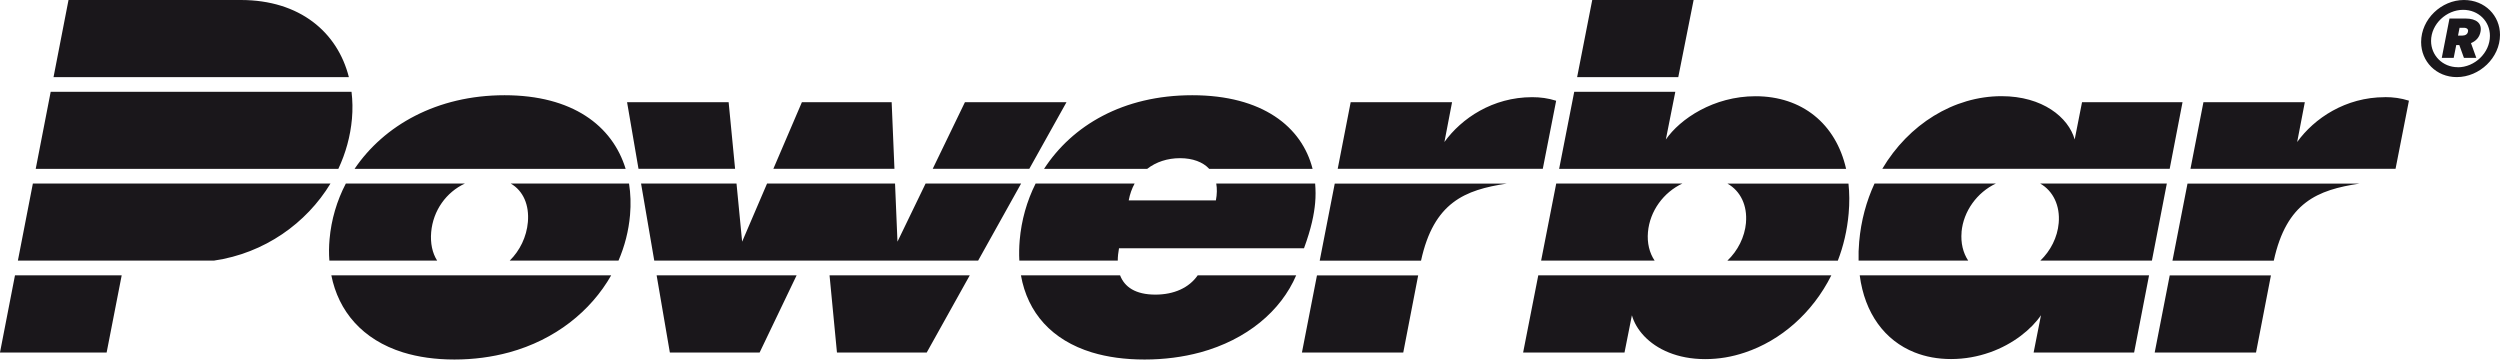
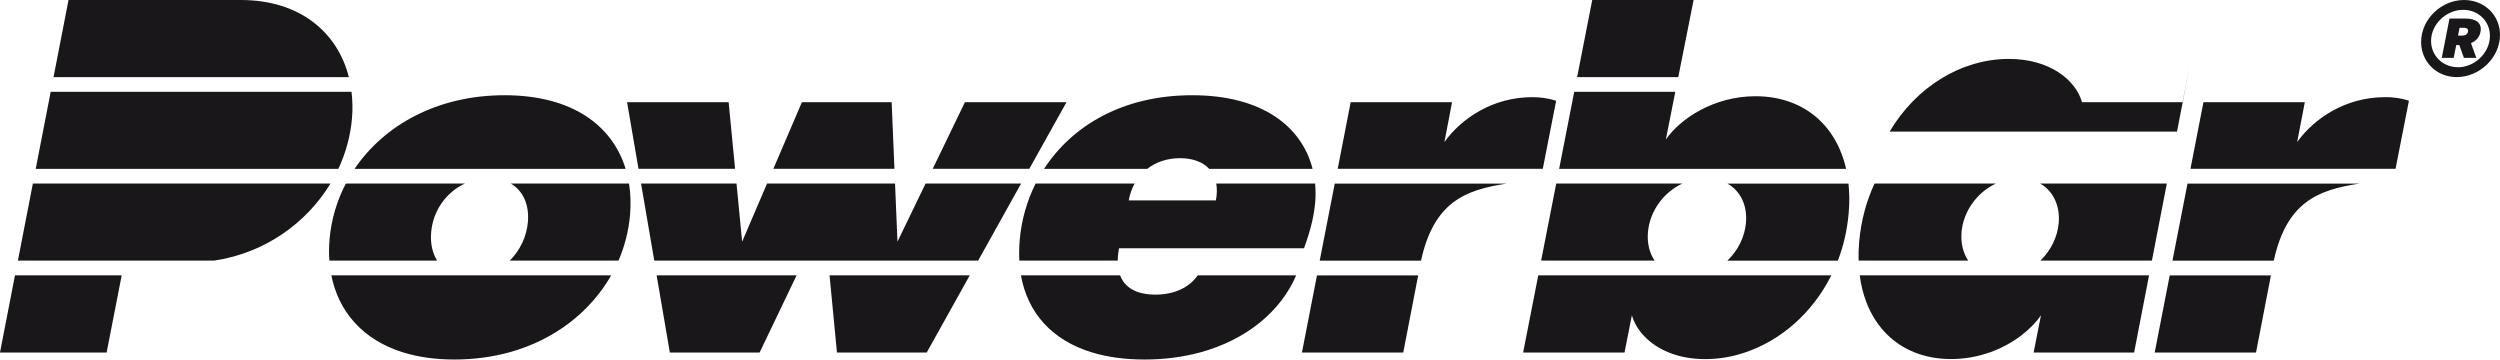
<svg xmlns="http://www.w3.org/2000/svg" id="Capa_2" viewBox="0 0 422.16 60.72">
  <defs>
    <style>.cls-1{fill:#1a171b;stroke-width:0px;}</style>
  </defs>
  <g id="Capa_2-2">
    <g id="outwell-logo">
-       <path class="cls-1" d="M106.22,30.99c.27,1.69.33,3.48.17,5.32-.23,2.67-.9,5.26-1.95,7.7h-18.37c1.72-1.69,2.85-4.01,3.07-6.51.25-2.85-.76-5.27-2.9-6.51h19.98ZM72.81,39.2c.32-3.66,2.55-6.75,5.7-8.21h-20.11c-1.52,2.91-2.46,6.1-2.75,9.4-.11,1.24-.12,2.45-.03,3.62h18.2c-.82-1.29-1.17-2.95-1.01-4.81ZM156.3,30.99l-4.75,9.82-.41-9.82h-21.61l-4.21,9.82-.95-9.82h-16.12l2.23,13.02h54.69l7.26-13.02h-16.12ZM188.95,41.92h31.25c1.25-3.4,1.71-5.78,1.88-7.65.1-1.11.09-2.21,0-3.28h-16.7c.15.85.14,1.8-.06,2.85h-14.72c.19-1.06.54-2.01,1-2.85h-16.72c-1.49,2.97-2.4,6.21-2.69,9.57-.1,1.19-.12,2.34-.06,3.45h16.62c0-.67.08-1.37.21-2.09ZM344.51,30.99c2.2,1.26,3.39,3.75,3.13,6.68-.21,2.41-1.37,4.68-3.1,6.34h18.84l2.52-13.02h-21.38ZM331.23,39.2c.31-3.56,2.66-6.73,5.81-8.21h-20.5c-1.37,2.96-2.28,6.27-2.59,9.82-.1,1.1-.13,2.17-.1,3.2h18.51c-.88-1.32-1.28-3.01-1.12-4.81ZM77.25,46.49h-21.3c1.2,6.05,5.22,10.87,12.12,13.02.01,0,.03,0,.04.01,2.5.77,5.38,1.19,8.63,1.19s6.34-.42,9.17-1.19c.02,0,.03,0,.05-.01,7.81-2.14,13.8-6.96,17.25-13.02h-25.96ZM335.82,46.49h-21.78c.84,6.45,4.25,11.02,9.27,13.02.01,0,.02,0,.03.01,1.84.73,3.89,1.11,6.12,1.11,2.35,0,4.54-.42,6.5-1.11.01,0,.02,0,.04-.01,4-1.41,7.06-3.94,8.65-6.28l-1.24,6.28h0s0,.02,0,.02h16.97s0-.02,0-.02l2.52-13.02h-27.08ZM141.35,59.51h0s0,.02,0,.02h15.15s0-.02,0-.02l7.26-13.02h-23.68l1.25,13.02ZM113.13,59.51h0s0,.02,0,.02h15.15s0-.02,0-.02l6.24-13.02h-23.64l2.23,13.02ZM195.11,49.75c-3.39,0-5.22-1.3-5.97-3.26h-16.74c1.12,6.34,5.23,10.95,11.99,13.02.01,0,.03,0,.04.01,2.57.78,5.53,1.19,8.85,1.19s6.49-.42,9.34-1.19c.02,0,.03,0,.05-.01,7.87-2.15,13.62-6.97,16.21-13.02h-16.63c-1.45,2.1-3.99,3.26-7.16,3.26ZM105.65,28.52c-2.24-7.33-9.03-12.44-20.45-12.44s-20.37,5.1-25.33,12.44h45.78ZM150.56,17.26h-15.15l-4.82,11.25h20.45l-.47-11.25ZM180.08,17.26h-17.14l-5.44,11.25h16.31l6.28-11.25ZM123.03,17.26h-17.14l1.93,11.25h16.31l-1.09-11.25ZM176.3,28.52h17.41c1.51-1.18,3.44-1.81,5.56-1.81s3.87.65,4.93,1.81h17.45c-1.8-7.11-8.47-12.44-20.33-12.44-11.67,0-20.27,5.12-25.02,12.44ZM368.55,17.26h-16.97l-1.24,6.29c-1.06-3.74-5.43-7.31-12.35-7.31-8.06,0-15.69,4.75-20.14,12.27h48.53l2.17-11.25ZM5.55,30.99l-2.53,13.02h33.1c8.55-1.24,15.63-6.32,19.69-13.02H5.55ZM0,59.51H0s0,.02,0,.02h18.01s0-.02,0-.02l2.54-13.02H2.53L0,59.51ZM42.95,28.52h14.18c1.25-2.66,2.04-5.52,2.3-8.45.14-1.57.11-3.1-.07-4.57H8.56l-2.53,13.02h36.93ZM40.66,0H11.57l-2.53,13.02h49.87c-1.91-7.56-8.26-13.02-18.25-13.02ZM278.28,39.2c.31-3.57,2.64-6.73,5.82-8.21h-21.31l-2.55,13.02h19.17c-.89-1.31-1.29-2.99-1.13-4.81ZM294.84,37.59c-.22,2.46-1.39,4.75-3.15,6.43h18.65c.95-2.46,1.58-5.13,1.83-7.96.16-1.79.14-3.48-.03-5.06h-20.44c2.23,1.26,3.38,3.72,3.13,6.59ZM259.76,46.49l-2.56,13.04h17.12l1.25-6.29c.67,2.39,2.78,4.9,6.25,6.29,1.71.69,3.75,1.11,6.11,1.11s4.54-.38,6.71-1.11c6.07-2.02,11.43-6.68,14.61-13.04h-49.5ZM296.44,16.25c-7.07,0-12.74,3.83-15.14,7.31l1.6-8.06h-17.07l-2.55,13.02h48.46c-1.73-7.66-7.48-12.27-15.3-12.27ZM285.99,0h-17.12l-2.55,13.02h17.08L285.99,0ZM262.77,17.01c-1.36-.43-2.65-.6-4.05-.6-6.64,0-11.93,3.57-14.81,7.57l1.29-6.72h-17.12l-2.19,11.25h34.63l2.26-11.51ZM222.86,44.02h17.1c2.15-9.86,7.41-11.96,14.49-13.02h-29.06l-2.54,13.02ZM219.84,59.53h17.12l2.52-13.03h-17.09l-2.54,13.03ZM402.72,16.41c-6.64,0-11.93,3.57-14.81,7.57l1.29-6.72h-17.12l-2.19,11.25h34.63l2.26-11.51c-1.36-.43-2.65-.6-4.05-.6ZM366.86,44.02h17.1c2.15-9.86,7.41-11.96,14.49-13.02h-29.06l-2.54,13.02ZM363.84,59.53h17.12l2.52-13.03h-17.09l-2.54,13.03ZM408.84,7.11c0-3.89,3.44-7.11,7.23-7.11,3.56,0,6.09,2.66,6.09,5.88,0,3.87-3.46,7.14-7.3,7.14-3.49,0-6.02-2.66-6.02-5.9ZM415.05,11.36c2.82,0,5.41-2.42,5.41-5.31,0-2.44-1.92-4.39-4.53-4.39-2.8,0-5.41,2.39-5.41,5.26,0,2.42,1.92,4.43,4.53,4.43ZM412.32,9.77h2.02l.43-2.16h.52l.78,2.16h2.09l-.9-2.49c.88-.36,1.45-1.02,1.61-1.92.28-1.4-.69-2.23-2.51-2.23h-2.73l-1.3,6.64ZM415.07,6.02l.26-1.33h.71c.55,0,.81.26.71.66-.07.43-.45.66-.97.66h-.71Z" />
+       <path class="cls-1" d="M106.22,30.99c.27,1.69.33,3.48.17,5.32-.23,2.67-.9,5.26-1.95,7.7h-18.37c1.72-1.69,2.85-4.01,3.07-6.51.25-2.85-.76-5.27-2.9-6.51h19.98ZM72.81,39.2c.32-3.66,2.55-6.75,5.7-8.21h-20.11c-1.52,2.91-2.46,6.1-2.75,9.4-.11,1.24-.12,2.45-.03,3.62h18.2c-.82-1.29-1.17-2.95-1.01-4.81ZM156.3,30.99l-4.75,9.82-.41-9.82h-21.61l-4.21,9.82-.95-9.82h-16.12l2.23,13.02h54.69l7.26-13.02h-16.12ZM188.95,41.92h31.25c1.25-3.4,1.71-5.78,1.88-7.65.1-1.11.09-2.21,0-3.28h-16.7c.15.85.14,1.8-.06,2.85h-14.72c.19-1.06.54-2.01,1-2.85h-16.72c-1.49,2.97-2.4,6.21-2.69,9.57-.1,1.19-.12,2.34-.06,3.45h16.62c0-.67.08-1.37.21-2.09ZM344.51,30.99c2.2,1.26,3.39,3.75,3.13,6.68-.21,2.41-1.37,4.68-3.1,6.34h18.84l2.52-13.02h-21.38ZM331.23,39.2c.31-3.56,2.66-6.73,5.81-8.21h-20.5c-1.37,2.96-2.28,6.27-2.59,9.82-.1,1.1-.13,2.17-.1,3.2h18.51c-.88-1.32-1.28-3.01-1.12-4.81ZM77.25,46.49h-21.3c1.2,6.05,5.22,10.87,12.12,13.02.01,0,.03,0,.04.01,2.5.77,5.38,1.19,8.63,1.19s6.34-.42,9.17-1.19c.02,0,.03,0,.05-.01,7.81-2.14,13.8-6.96,17.25-13.02h-25.96ZM335.82,46.49h-21.78c.84,6.45,4.25,11.02,9.27,13.02.01,0,.02,0,.03.01,1.84.73,3.89,1.11,6.12,1.11,2.35,0,4.54-.42,6.5-1.11.01,0,.02,0,.04-.01,4-1.41,7.06-3.94,8.65-6.28l-1.24,6.28h0s0,.02,0,.02h16.97s0-.02,0-.02l2.52-13.02h-27.08ZM141.35,59.51h0s0,.02,0,.02h15.15s0-.02,0-.02l7.26-13.02h-23.68l1.25,13.02ZM113.13,59.51h0s0,.02,0,.02h15.15s0-.02,0-.02l6.24-13.02h-23.64l2.23,13.02ZM195.11,49.75c-3.39,0-5.22-1.3-5.97-3.26h-16.74c1.12,6.34,5.23,10.95,11.99,13.02.01,0,.03,0,.04.01,2.57.78,5.53,1.19,8.85,1.19s6.49-.42,9.34-1.19c.02,0,.03,0,.05-.01,7.87-2.15,13.62-6.97,16.21-13.02h-16.63c-1.45,2.1-3.99,3.26-7.16,3.26ZM105.65,28.52c-2.24-7.33-9.03-12.44-20.45-12.44s-20.37,5.1-25.33,12.44h45.78ZM150.56,17.26h-15.15l-4.82,11.25h20.45l-.47-11.25ZM180.08,17.26h-17.14l-5.44,11.25h16.31l6.28-11.25ZM123.03,17.26h-17.14l1.93,11.25h16.31l-1.09-11.25ZM176.3,28.52h17.41c1.51-1.18,3.44-1.81,5.56-1.81s3.87.65,4.93,1.81h17.45c-1.8-7.11-8.47-12.44-20.33-12.44-11.67,0-20.27,5.12-25.02,12.44ZM368.55,17.26h-16.97c-1.06-3.74-5.43-7.31-12.35-7.31-8.06,0-15.69,4.75-20.14,12.27h48.53l2.17-11.25ZM5.55,30.99l-2.53,13.02h33.1c8.55-1.24,15.63-6.32,19.69-13.02H5.55ZM0,59.51H0s0,.02,0,.02h18.01s0-.02,0-.02l2.54-13.02H2.53L0,59.51ZM42.95,28.52h14.18c1.25-2.66,2.04-5.52,2.3-8.45.14-1.57.11-3.1-.07-4.57H8.56l-2.53,13.02h36.93ZM40.66,0H11.57l-2.53,13.02h49.87c-1.91-7.56-8.26-13.02-18.25-13.02ZM278.28,39.2c.31-3.57,2.64-6.73,5.82-8.21h-21.31l-2.55,13.02h19.17c-.89-1.31-1.29-2.99-1.13-4.81ZM294.84,37.59c-.22,2.46-1.39,4.75-3.15,6.43h18.65c.95-2.46,1.58-5.13,1.83-7.96.16-1.79.14-3.48-.03-5.06h-20.44c2.23,1.26,3.38,3.72,3.13,6.59ZM259.76,46.49l-2.56,13.04h17.12l1.25-6.29c.67,2.39,2.78,4.9,6.25,6.29,1.71.69,3.75,1.11,6.11,1.11s4.54-.38,6.71-1.11c6.07-2.02,11.43-6.68,14.61-13.04h-49.5ZM296.44,16.25c-7.07,0-12.74,3.83-15.14,7.31l1.6-8.06h-17.07l-2.55,13.02h48.46c-1.73-7.66-7.48-12.27-15.3-12.27ZM285.99,0h-17.12l-2.55,13.02h17.08L285.99,0ZM262.77,17.01c-1.36-.43-2.65-.6-4.05-.6-6.64,0-11.93,3.57-14.81,7.57l1.29-6.72h-17.12l-2.19,11.25h34.63l2.26-11.51ZM222.86,44.02h17.1c2.15-9.86,7.41-11.96,14.49-13.02h-29.06l-2.54,13.02ZM219.84,59.53h17.12l2.52-13.03h-17.09l-2.54,13.03ZM402.72,16.41c-6.64,0-11.93,3.57-14.81,7.57l1.29-6.72h-17.12l-2.19,11.25h34.63l2.26-11.51c-1.36-.43-2.65-.6-4.05-.6ZM366.86,44.02h17.1c2.15-9.86,7.41-11.96,14.49-13.02h-29.06l-2.54,13.02ZM363.84,59.53h17.12l2.52-13.03h-17.09l-2.54,13.03ZM408.84,7.11c0-3.89,3.44-7.11,7.23-7.11,3.56,0,6.09,2.66,6.09,5.88,0,3.87-3.46,7.14-7.3,7.14-3.49,0-6.02-2.66-6.02-5.9ZM415.05,11.36c2.82,0,5.41-2.42,5.41-5.31,0-2.44-1.92-4.39-4.53-4.39-2.8,0-5.41,2.39-5.41,5.26,0,2.42,1.92,4.43,4.53,4.43ZM412.32,9.77h2.02l.43-2.16h.52l.78,2.16h2.09l-.9-2.49c.88-.36,1.45-1.02,1.61-1.92.28-1.4-.69-2.23-2.51-2.23h-2.73l-1.3,6.64ZM415.07,6.02l.26-1.33h.71c.55,0,.81.26.71.66-.07.43-.45.66-.97.66h-.71Z" />
    </g>
  </g>
</svg>